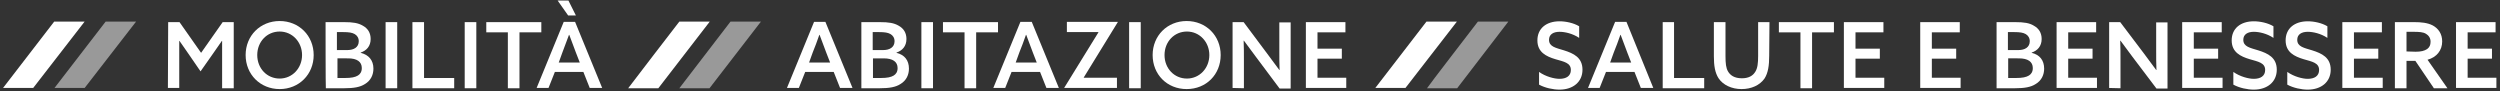
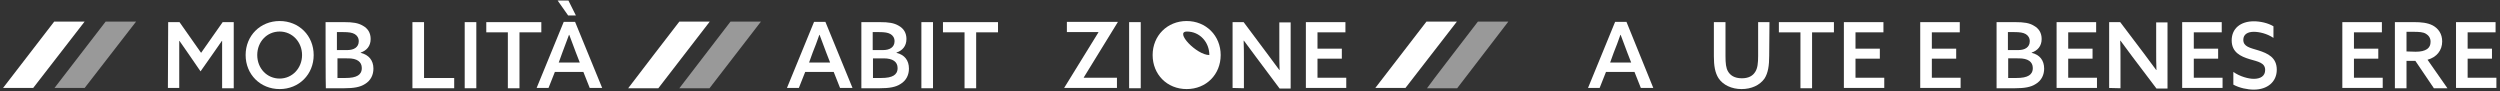
<svg xmlns="http://www.w3.org/2000/svg" version="1.1" id="Calque_1" x="0px" y="0px" viewBox="0 0 903.8 33" style="enable-background:new 0 0 903.8 33;" xml:space="preserve">
  <rect x="0" y="0" width="903.8" height="33" fill="#333333" stroke="none" />
  <style type="text/css">
	.st0{fill:#FFFFFF;}
	.st1{opacity:0.5;fill:#FFFFFF;enable-background:new    ;}
</style>
  <path class="st0" d="M19.6,7.8h11L12,31.8H1.1L19.6,7.8z" />
  <path class="st1" d="M38.2,7.8h11l-18.6,24H19.7L38.2,7.8z" />
  <path class="st0" d="M60.8,8h4.1l7.8,11.1L80.5,8h4v23.9h-4.2V20c0-1.8,0-3.5,0-5.2h-0.1c-1,1.5-2.1,3-3.2,4.6l-4.5,6.4l-4.4-6.4  c-1.1-1.6-2.2-3.1-3.2-4.6h-0.1c0,1.6,0,3.4,0,5.2v11.8h-4.1L60.8,8L60.8,8z" />
  <path class="st0" d="M88.8,19.9c0-7,5.3-12.3,12.3-12.3s12.3,5.3,12.3,12.3s-5.3,12.3-12.3,12.3S88.8,26.9,88.8,19.9z M109.2,19.9  c0-4.7-3.5-8.5-8.1-8.5S93,15.1,93,19.9s3.5,8.5,8.1,8.5S109.2,24.6,109.2,19.9z" />
  <path class="st0" d="M117.7,8h6.7c3.2,0,5.1,0.3,6.8,1.3c1.8,1,2.8,2.6,2.8,4.8c0,2.6-1.5,4.2-3.6,4.9v0.1c2.9,0.7,4.6,2.7,4.6,5.7  c0,2.2-0.9,4.3-3.1,5.6c-1.7,1.1-4,1.5-7.4,1.5h-6.7C117.7,31.9,117.7,8,117.7,8z M125.6,18.1c2.3,0,4.1-1,4.1-3.2  c0-1.2-0.6-2.1-1.5-2.6s-2-0.7-4.2-0.7h-2.2v6.5C121.9,18.1,125.6,18.1,125.6,18.1z M124.6,28.2c2.5,0,3.8-0.3,4.8-0.9  c0.8-0.5,1.4-1.3,1.4-2.7c0-2.3-1.8-3.5-4.9-3.5H122v7.1H124.6L124.6,28.2z" />
-   <path class="st0" d="M139.4,8h4.2v23.9h-4.2V8z" />
  <path class="st0" d="M149.1,8h4.2v20.2h10.9v3.7h-15.1V8z" />
  <path class="st0" d="M168,8h4.2v23.9H168V8z" />
  <path class="st0" d="M183.6,11.7h-7.8V8h19.9v3.7h-7.9v20.2h-4.2V11.7L183.6,11.7z" />
  <path class="st0" d="M217.7,31.8h-4.5l-2.3-5.8h-10.3l-2.3,5.8H194l9.8-23.9h4.1L217.7,31.8L217.7,31.8z M201.6,0.2h3.9l2.7,5.4  h-2.8L201.6,0.2L201.6,0.2z M202,22.6h7.6l-1.4-3.6c-0.8-2.1-1.6-4.3-2.4-6.4h-0.1c-0.8,2.2-1.6,4.3-2.4,6.4L202,22.6L202,22.6z" />
  <path class="st0" d="M245.6,7.8h11L238,31.9h-10.9C227.1,31.8,245.6,7.8,245.6,7.8z" />
  <path class="st1" d="M264.1,7.8h11l-18.6,24.1h-10.9C245.7,31.8,264.1,7.8,264.1,7.8z" />
  <path class="st0" d="M308.2,31.8h-4.5l-2.3-5.8h-10.3l-2.3,5.8h-4.3l9.8-23.9h4.1L308.2,31.8L308.2,31.8z M292.5,22.6h7.6l-1.4-3.6  c-0.8-2.1-1.6-4.3-2.4-6.4h-0.1c-0.8,2.2-1.5,4.3-2.4,6.4L292.5,22.6L292.5,22.6z" />
  <path class="st0" d="M311.4,8h6.7c3.2,0,5.1,0.3,6.8,1.3c1.8,1,2.8,2.6,2.8,4.8c0,2.6-1.5,4.2-3.6,4.9v0.1c2.9,0.7,4.5,2.7,4.5,5.7  c0,2.2-0.9,4.3-3.1,5.6c-1.7,1.1-4,1.5-7.4,1.5h-6.7L311.4,8L311.4,8z M319.3,18.1c2.3,0,4.1-1,4.1-3.2c0-1.2-0.6-2.1-1.5-2.6  s-2-0.7-4.2-0.7h-2.2v6.5L319.3,18.1L319.3,18.1z M318.3,28.2c2.5,0,3.8-0.3,4.8-0.9c0.8-0.5,1.4-1.3,1.4-2.7c0-2.3-1.8-3.5-5-3.5  h-3.9v7.1H318.3L318.3,28.2z" />
  <path class="st0" d="M333.1,8h4.2v23.9h-4.2V8z" />
  <path class="st0" d="M348.7,11.7h-7.8V8h19.9v3.7h-7.9v20.2h-4.2V11.7L348.7,11.7z" />
-   <path class="st0" d="M382.8,31.8h-4.5L376,26h-10.3l-2.3,5.8h-4.3l9.8-23.9h4.1L382.8,31.8L382.8,31.8z M367.2,22.6h7.6l-1.4-3.6  c-0.8-2.1-1.6-4.3-2.4-6.4h-0.1c-0.8,2.2-1.5,4.3-2.4,6.4L367.2,22.6L367.2,22.6z" />
  <path class="st0" d="M384.7,31.8L384.7,31.8l12.4-20.1v-0.1h-11.4V7.9h18.4V8l-12.3,20v0.1h12v3.7H384.7L384.7,31.8z" />
  <path class="st0" d="M408.2,8h4.2v23.9h-4.2V8z" />
-   <path class="st0" d="M416.7,19.9c0-7,5.3-12.3,12.3-12.3s12.3,5.3,12.3,12.3s-5.2,12.3-12.3,12.3S416.7,26.9,416.7,19.9z   M437.2,19.9c0-4.7-3.5-8.5-8.1-8.5s-8.1,3.7-8.1,8.5s3.5,8.5,8.1,8.5S437.2,24.6,437.2,19.9z" />
+   <path class="st0" d="M416.7,19.9c0-7,5.3-12.3,12.3-12.3s12.3,5.3,12.3,12.3s-5.2,12.3-12.3,12.3S416.7,26.9,416.7,19.9z   M437.2,19.9c0-4.7-3.5-8.5-8.1-8.5s3.5,8.5,8.1,8.5S437.2,24.6,437.2,19.9z" />
  <path class="st0" d="M445.6,31.8V8h4l8.6,11.5c1.5,2,2.9,3.9,4.3,5.8h0.1c-0.1-2.2-0.1-4.7-0.1-7.2v-10h4.1V32h-4L454,20.5  c-1.5-2-2.9-3.9-4.3-5.8h-0.1c0.1,2.2,0.1,4.7,0.1,7.2v10L445.6,31.8L445.6,31.8z" />
  <path class="st0" d="M472.1,8h14.3v3.7h-10.1v5.9h8.8v3.6h-8.8v6.9h10.4v3.7h-14.6V8z" />
  <path class="st0" d="M515.7,7.8h11l-18.6,24h-10.9L515.7,7.8z" />
  <path class="st1" d="M534.3,7.8h11l-18.5,24.1h-10.9C515.8,31.8,534.3,7.8,534.3,7.8z" />
-   <path class="st0" d="M556.4,26c2.4,1.7,5.5,2.5,7.4,2.5c2.4,0,4.1-1,4.1-3.2c0-2.6-2.5-3-5.6-3.9c-3.3-1-6.5-2.5-6.5-6.8  s3.2-6.9,8-6.9c2.3,0,5.1,0.6,7.1,1.8v4.2c-2.4-1.6-5.2-2.2-7.1-2.2c-2.2,0-3.8,0.9-3.8,2.9c0,2.5,2.5,2.9,5.4,3.8  c3.5,1.1,6.7,2.6,6.7,7s-3.4,7.2-8.3,7.2c-2.3,0-5.2-0.6-7.4-1.8C556.4,30.4,556.4,26,556.4,26z" />
  <path class="st0" d="M597.7,31.8h-4.5l-2.3-5.8h-10.3l-2.3,5.8h-4.2l9.8-23.9h4.1L597.7,31.8L597.7,31.8z M582.1,22.6h7.6l-1.4-3.6  c-0.8-2.1-1.6-4.3-2.4-6.4h-0.1c-0.8,2.2-1.5,4.3-2.4,6.4L582.1,22.6L582.1,22.6z" />
-   <path class="st0" d="M601,8h4.2v20.2h10.9v3.7h-15V8H601z" />
  <path class="st0" d="M639.6,20.2c0,3.5-0.4,6.2-1.7,8.2c-1.7,2.4-4.7,3.8-8.3,3.8s-6.7-1.5-8.3-3.9c-1.3-2-1.7-4.6-1.7-7.9V8h4.2  v12.2c0,2.8,0.2,4.4,0.9,5.6c0.8,1.4,2.3,2.5,5,2.5c2.5,0,4-0.9,4.9-2.4c0.8-1.3,1-3.1,1-5.7V8h4.1L639.6,20.2L639.6,20.2z" />
  <path class="st0" d="M650.9,11.7h-7.8V8H663v3.7h-7.9v20.2h-4.2V11.7z" />
  <path class="st0" d="M666.6,8h14.3v3.7h-10.1v5.9h8.8v3.6h-8.8v6.9h10.4v3.7h-14.6L666.6,8L666.6,8z" />
  <path class="st0" d="M694.2,8h14.3v3.7h-10.1v5.9h8.8v3.6h-8.8v6.9h10.4v3.7h-14.6L694.2,8L694.2,8z" />
  <path class="st0" d="M721.8,8h6.7c3.2,0,5.2,0.3,6.8,1.3c1.8,1,2.8,2.6,2.8,4.8c0,2.6-1.5,4.2-3.6,4.9v0.1c2.9,0.7,4.5,2.7,4.5,5.7  c0,2.2-0.9,4.3-3.1,5.6c-1.7,1.1-4,1.5-7.4,1.5h-6.7V8z M729.7,18.1c2.3,0,4.1-1,4.1-3.2c0-1.2-0.6-2.1-1.5-2.6s-2-0.7-4.2-0.7h-2.2  v6.5C725.9,18.1,729.7,18.1,729.7,18.1z M728.7,28.2c2.5,0,3.8-0.3,4.8-0.9c0.8-0.5,1.4-1.3,1.4-2.7c0-2.3-1.8-3.5-5-3.5H726v7.1  H728.7L728.7,28.2z" />
  <path class="st0" d="M743.5,8h14.3v3.7h-10.1v5.9h8.8v3.6h-8.8v6.9h10.4v3.7h-14.6V8z" />
  <path class="st0" d="M762.5,31.8V8h4l8.7,11.5c1.5,2,2.9,3.9,4.3,5.8h0.1c-0.1-2.2-0.1-4.7-0.1-7.2v-10h4.1V32h-4l-8.7-11.5  c-1.5-2-2.9-3.9-4.3-5.8h-0.1c0.1,2.2,0.1,4.7,0.1,7.2v10L762.5,31.8L762.5,31.8z" />
  <path class="st0" d="M788.9,8h14.3v3.7h-10.1v5.9h8.8v3.6h-8.8v6.9h10.4v3.7h-14.6L788.9,8L788.9,8z" />
  <path class="st0" d="M807.4,26c2.4,1.7,5.5,2.5,7.4,2.5c2.4,0,4.1-1,4.1-3.2c0-2.6-2.5-3-5.6-3.9c-3.3-1-6.5-2.5-6.5-6.8  s3.2-6.9,8-6.9c2.3,0,5.1,0.6,7.1,1.8v4.2c-2.4-1.6-5.2-2.2-7.1-2.2c-2.2,0-3.8,0.9-3.8,2.9c0,2.5,2.5,2.9,5.4,3.8  c3.5,1.1,6.7,2.6,6.7,7s-3.4,7.2-8.3,7.2c-2.3,0-5.2-0.6-7.4-1.8C807.4,30.4,807.4,26,807.4,26z" />
-   <path class="st0" d="M826.9,26c2.4,1.7,5.5,2.5,7.4,2.5c2.4,0,4.1-1,4.1-3.2c0-2.6-2.5-3-5.6-3.9c-3.3-1-6.5-2.5-6.5-6.8  s3.2-6.9,8-6.9c2.3,0,5.1,0.6,7.1,1.8v4.2c-2.4-1.6-5.2-2.2-7.1-2.2c-2.2,0-3.8,0.9-3.8,2.9c0,2.5,2.5,2.9,5.4,3.8  c3.5,1.1,6.7,2.6,6.7,7s-3.4,7.2-8.3,7.2c-2.3,0-5.2-0.6-7.4-1.8C826.9,30.4,826.9,26,826.9,26z" />
  <path class="st0" d="M846.8,8h14.3v3.7H851v5.9h8.8v3.6H851v6.9h10.4v3.7h-14.6L846.8,8L846.8,8z" />
  <path class="st0" d="M865.8,8h7c2.4,0,4.8,0.2,6.7,1.2c2,1.1,3.4,3,3.4,5.8c0,3.2-2,5.7-5.3,6.6l7.2,10.3h-4.9l-6.7-9.9H870v9.9  h-4.2V8L865.8,8z M873.3,18.7c1.9,0,3.2-0.3,4.2-1c0.8-0.6,1.2-1.4,1.2-2.6c0-1.4-0.7-2.3-1.7-2.9s-2.4-0.7-4.5-0.7H870v7.1  L873.3,18.7L873.3,18.7z" />
  <path class="st0" d="M887.9,8h14.3v3.7h-10.1v5.9h8.8v3.6h-8.8v6.9h10.4v3.7h-14.6L887.9,8L887.9,8z" />
</svg>